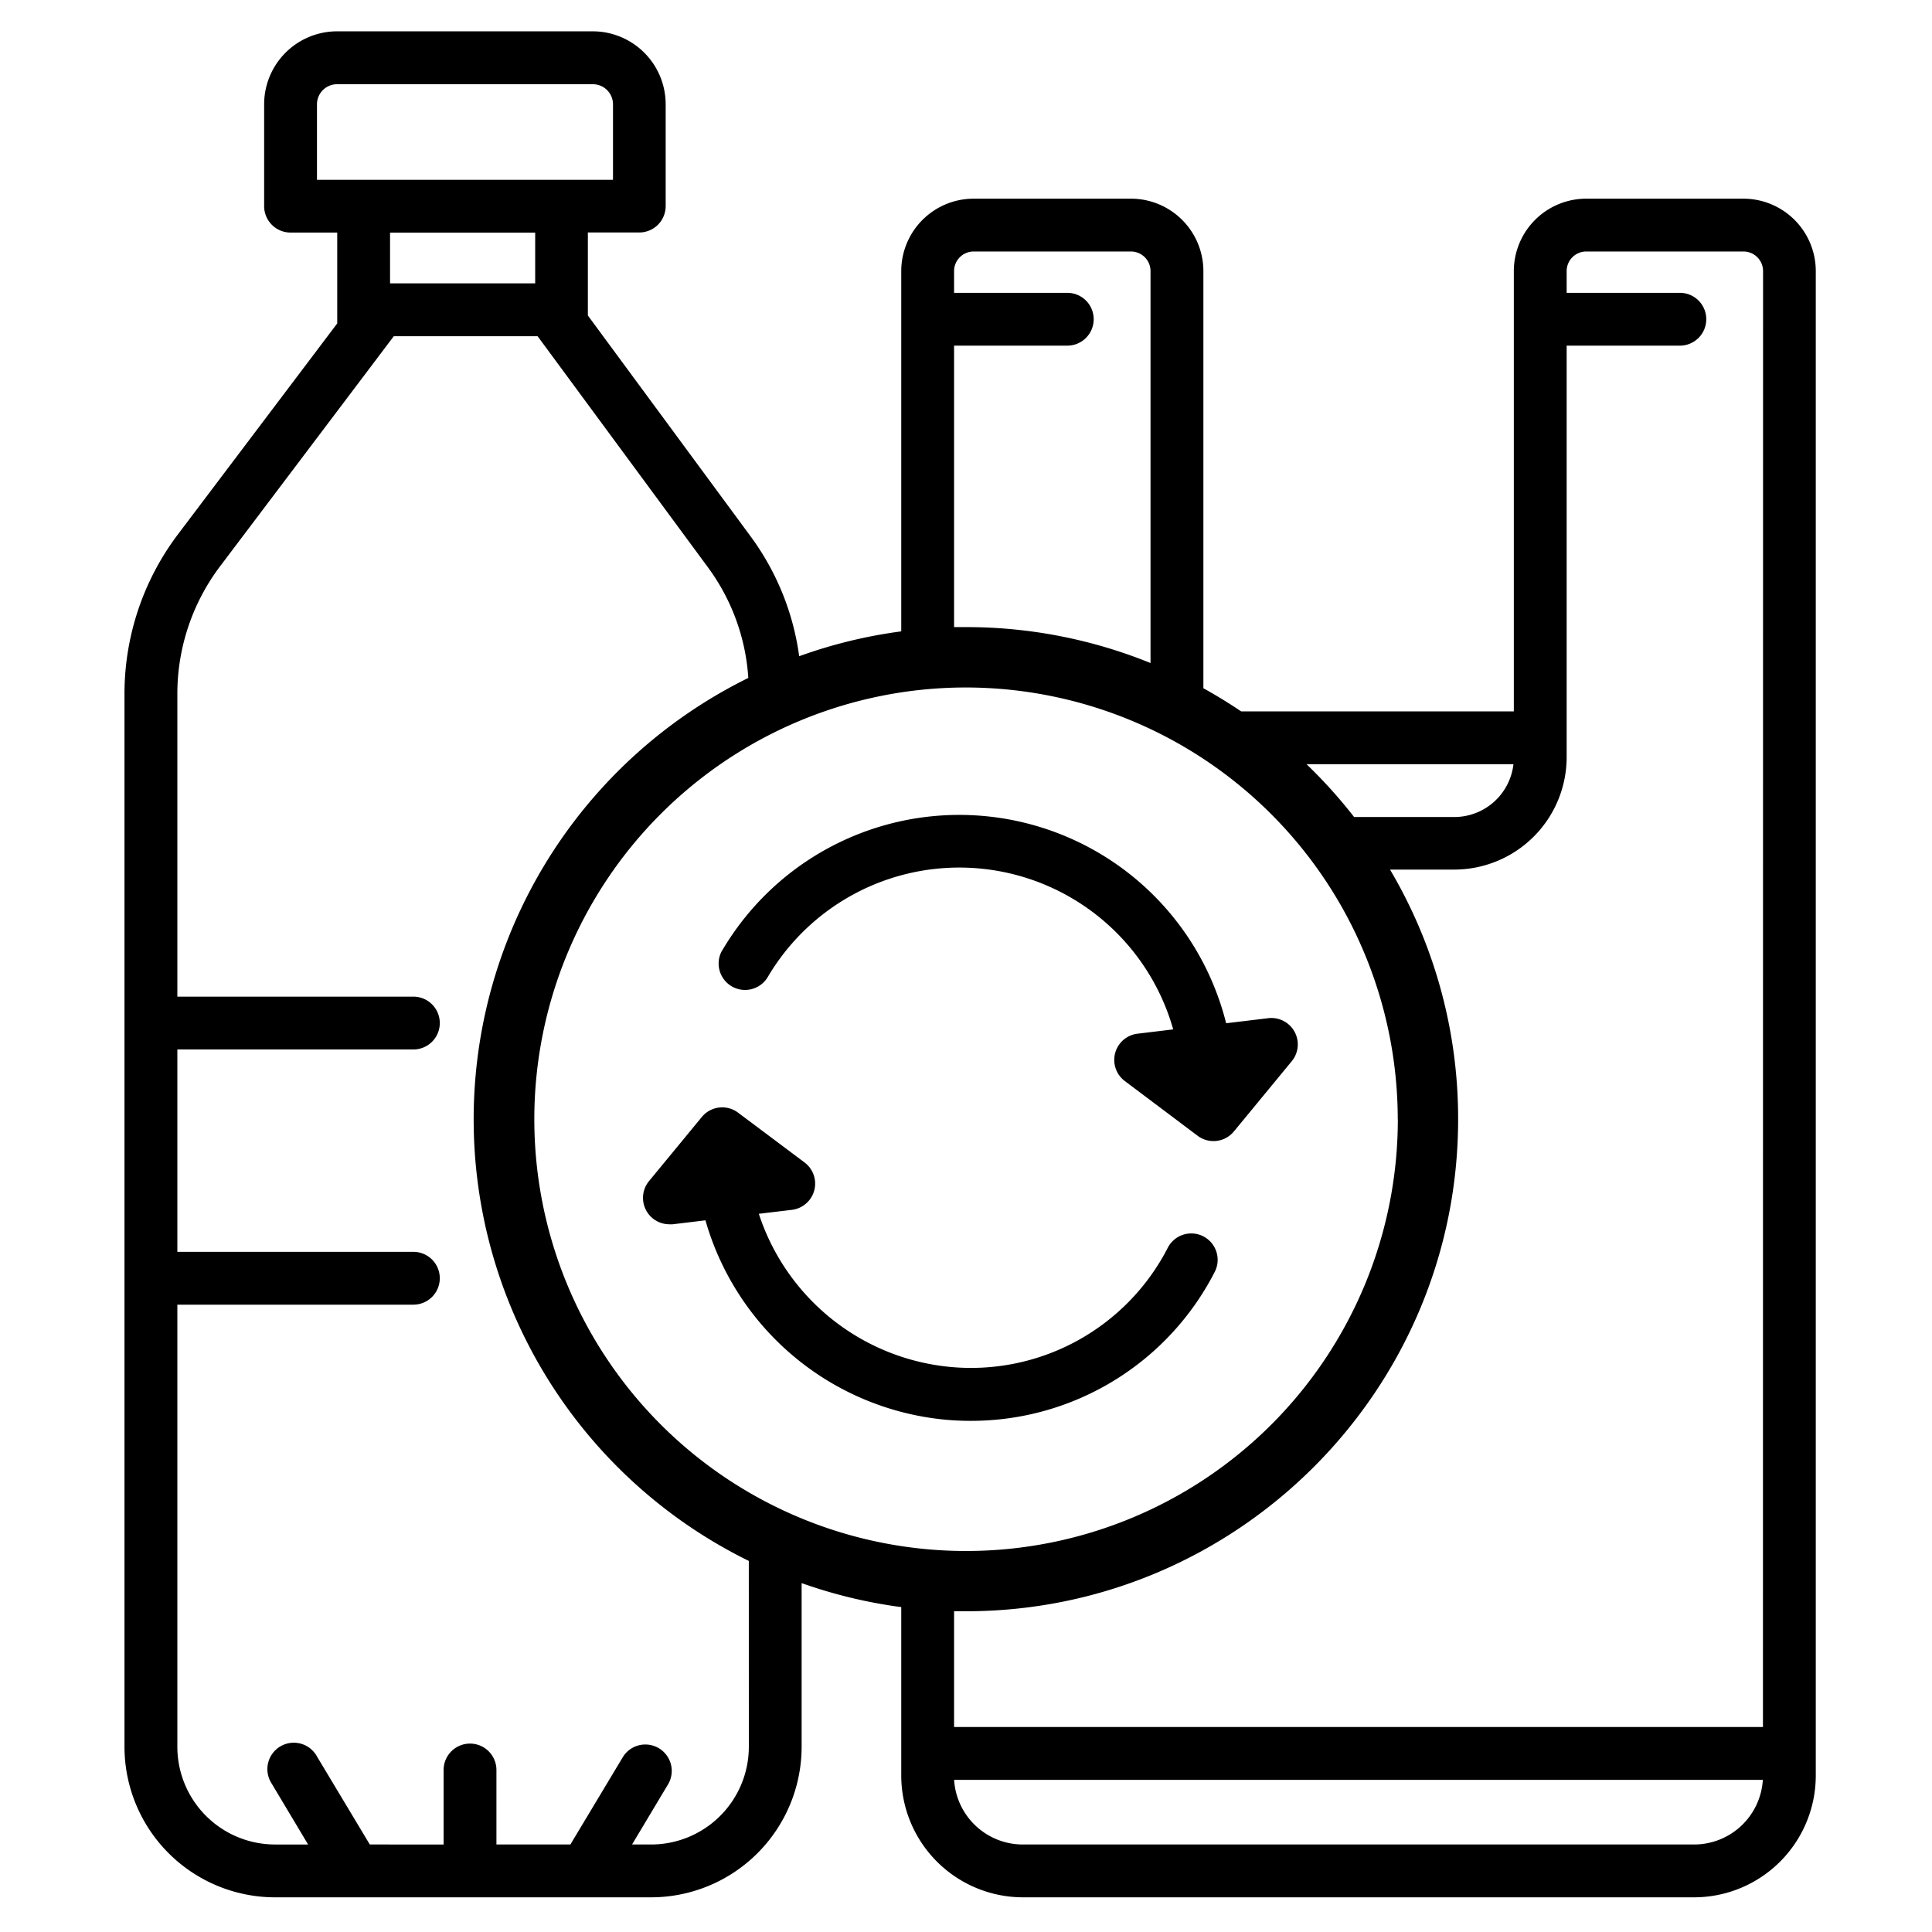
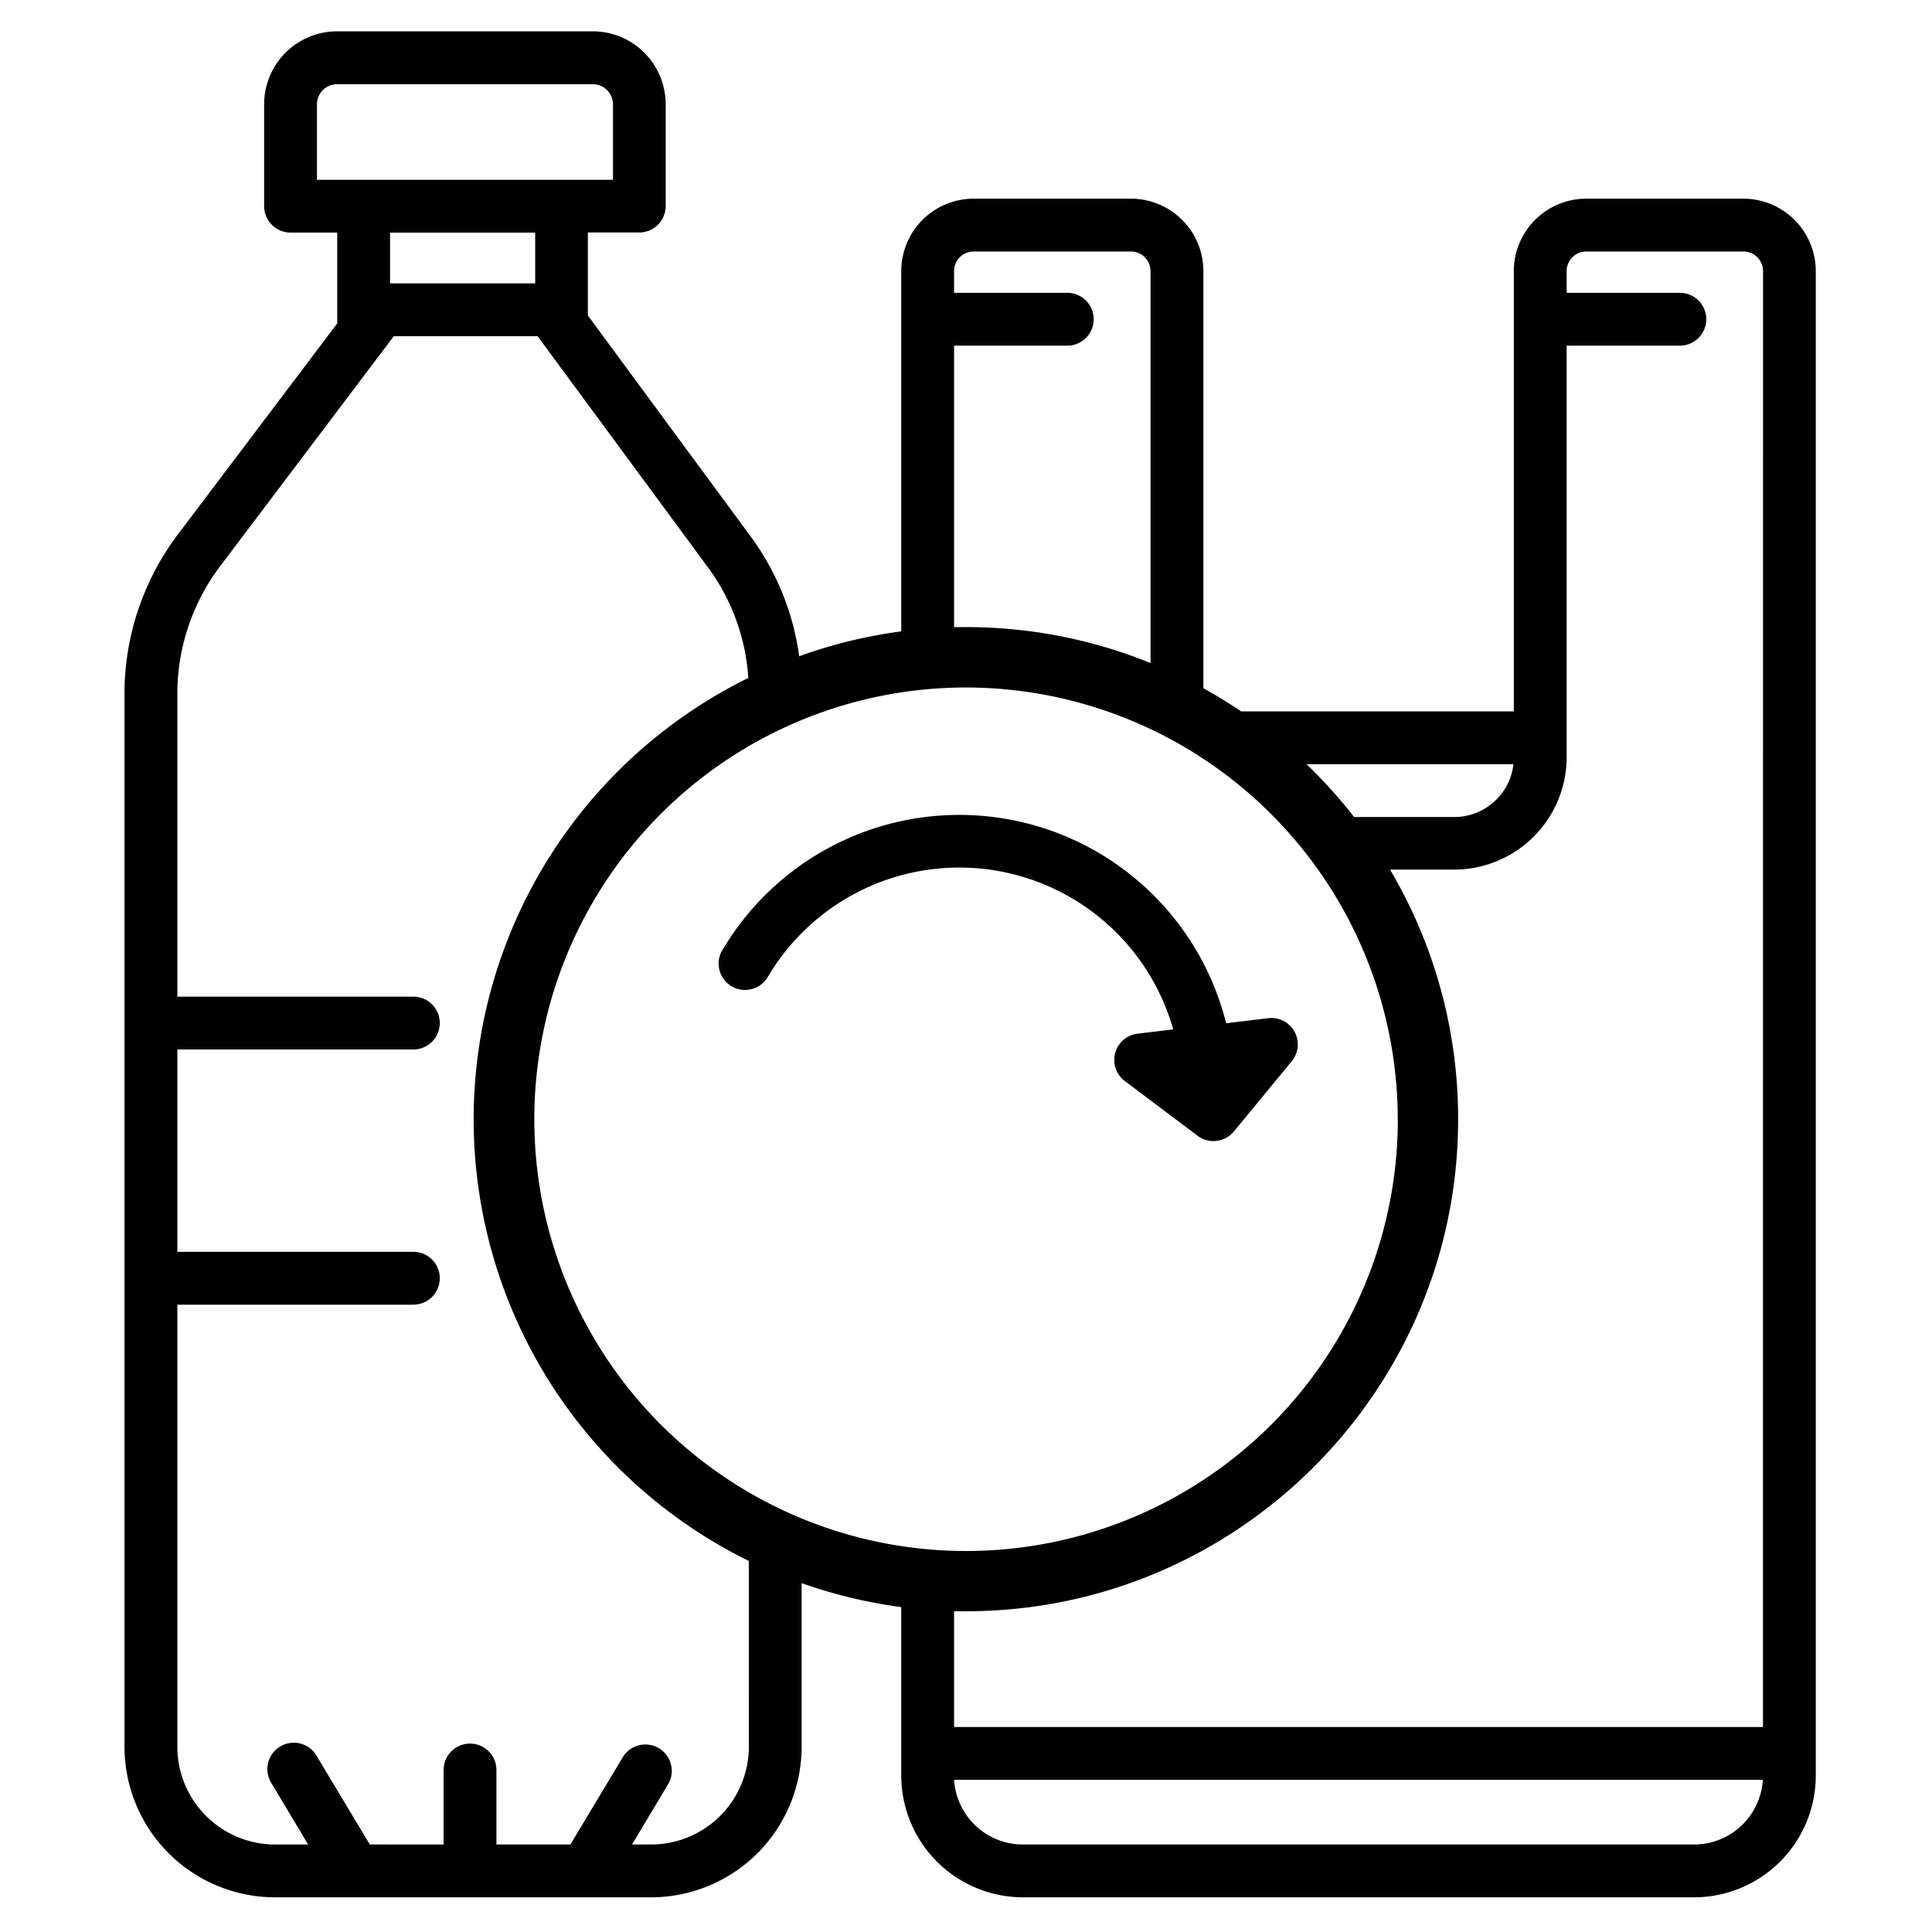
<svg xmlns="http://www.w3.org/2000/svg" fill="#000000" width="800px" height="800px" viewBox="0 0 512 512">
  <title />
  <g id="reuse_recycle">
    <path d="M462.08,52.65H420.34a19.21,19.21,0,0,0-19.16,19.2V188.52H328.91q-4.86-3.28-10-6.13V71.85a19.21,19.21,0,0,0-19.16-19.2H258a19.21,19.21,0,0,0-19.16,19.2v95.47a129,129,0,0,0-27.05,6.59,69.15,69.15,0,0,0-13-31.94l-43-58.36v-22h13.62a7,7,0,0,0,7-7v-27A19.35,19.35,0,0,0,157.11,8.3H89.32A19.35,19.35,0,0,0,70,27.63v27a7,7,0,0,0,7,7H89.37V85.71l-42.29,56a70.14,70.14,0,0,0-14.09,42V462.93a39.93,39.93,0,0,0,39.88,39.88h99.69a39.93,39.93,0,0,0,39.88-39.88V419.54a129.6,129.6,0,0,0,26.4,6.36v44.6a32.3,32.3,0,0,0,32.21,32.31H449a32.29,32.29,0,0,0,32.2-32.31V71.85A19.2,19.2,0,0,0,462.08,52.65Zm-61,149.87a15.79,15.79,0,0,1-15.63,14h-26.6a130.36,130.36,0,0,0-12.61-14Zm-30.64,94.09A114.42,114.42,0,1,1,256,182.19,114.55,114.55,0,0,1,370.42,296.61ZM252.84,91.6h30a7,7,0,0,0,0-14h-30V71.85a5.19,5.19,0,0,1,5.16-5.2h41.74a5.19,5.19,0,0,1,5.16,5.2V175.71a129.61,129.61,0,0,0-48.9-9.52c-1.06,0-2.11,0-3.16,0ZM84,47.65v-20a5.33,5.33,0,0,1,5.33-5.33h67.79a5.33,5.33,0,0,1,5.33,5.33v20H84Zm57.83,14V75.1H103.37V61.65Zm56.62,401.28a25.91,25.91,0,0,1-25.88,25.88h-5.07l9.66-16.14a7,7,0,0,0-12-7.19l-14,23.33h-19.6V469.07a7,7,0,0,0-14,0v19.74H98L84,465.48a7,7,0,1,0-12,7.19l9.65,16.14h-8.8A25.91,25.91,0,0,1,47,462.93V345.75h62.55a7,7,0,1,0,0-14H47V278.12h62.55a7,7,0,1,0,0-14H47V183.76a56.11,56.11,0,0,1,11.26-33.6L104.36,89.1h38.11l45.09,61.18a55.37,55.37,0,0,1,10.75,29.38,130.38,130.38,0,0,0,.13,234ZM449,488.81h-178a18.26,18.26,0,0,1-18.15-17.13H467.17A18.25,18.25,0,0,1,449,488.81Zm18.2-31.13H252.84V427c1,0,2.1,0,3.16,0,71.91,0,130.42-58.51,130.42-130.42a129.63,129.63,0,0,0-18.05-66.13h17.06a29.82,29.82,0,0,0,29.75-29.83V91.6h30a7,7,0,0,0,0-14h-30V71.85a5.19,5.19,0,0,1,5.16-5.2h41.74a5.19,5.19,0,0,1,5.15,5.2Z" />
-     <path d="M318.92,327.66a7,7,0,0,0-9.44,3,58.63,58.63,0,0,1-58,31.56,59.24,59.24,0,0,1-50.38-40.55l8.76-1.05a7,7,0,0,0,3.36-12.55l-17.59-13.18A7,7,0,0,0,186,296l-14,17a7,7,0,0,0,5.41,11.45,7.86,7.86,0,0,0,.83,0l8.71-1.05a73.27,73.27,0,0,0,63.12,52.79c2.41.24,4.81.35,7.19.35a72.53,72.53,0,0,0,64.62-39.4A7,7,0,0,0,318.92,327.66Z" />
    <path d="M191.4,251.82a7,7,0,0,0,12.06,7.11A58.91,58.91,0,0,1,310.91,272.8l-9.46,1.14a7,7,0,0,0-3.36,12.55L317.39,301a7,7,0,0,0,9.6-1.15l15.34-18.62a7,7,0,0,0-6.24-11.4l-11.15,1.34a72.9,72.9,0,0,0-133.54-19.3Z" />
  </g>
</svg>